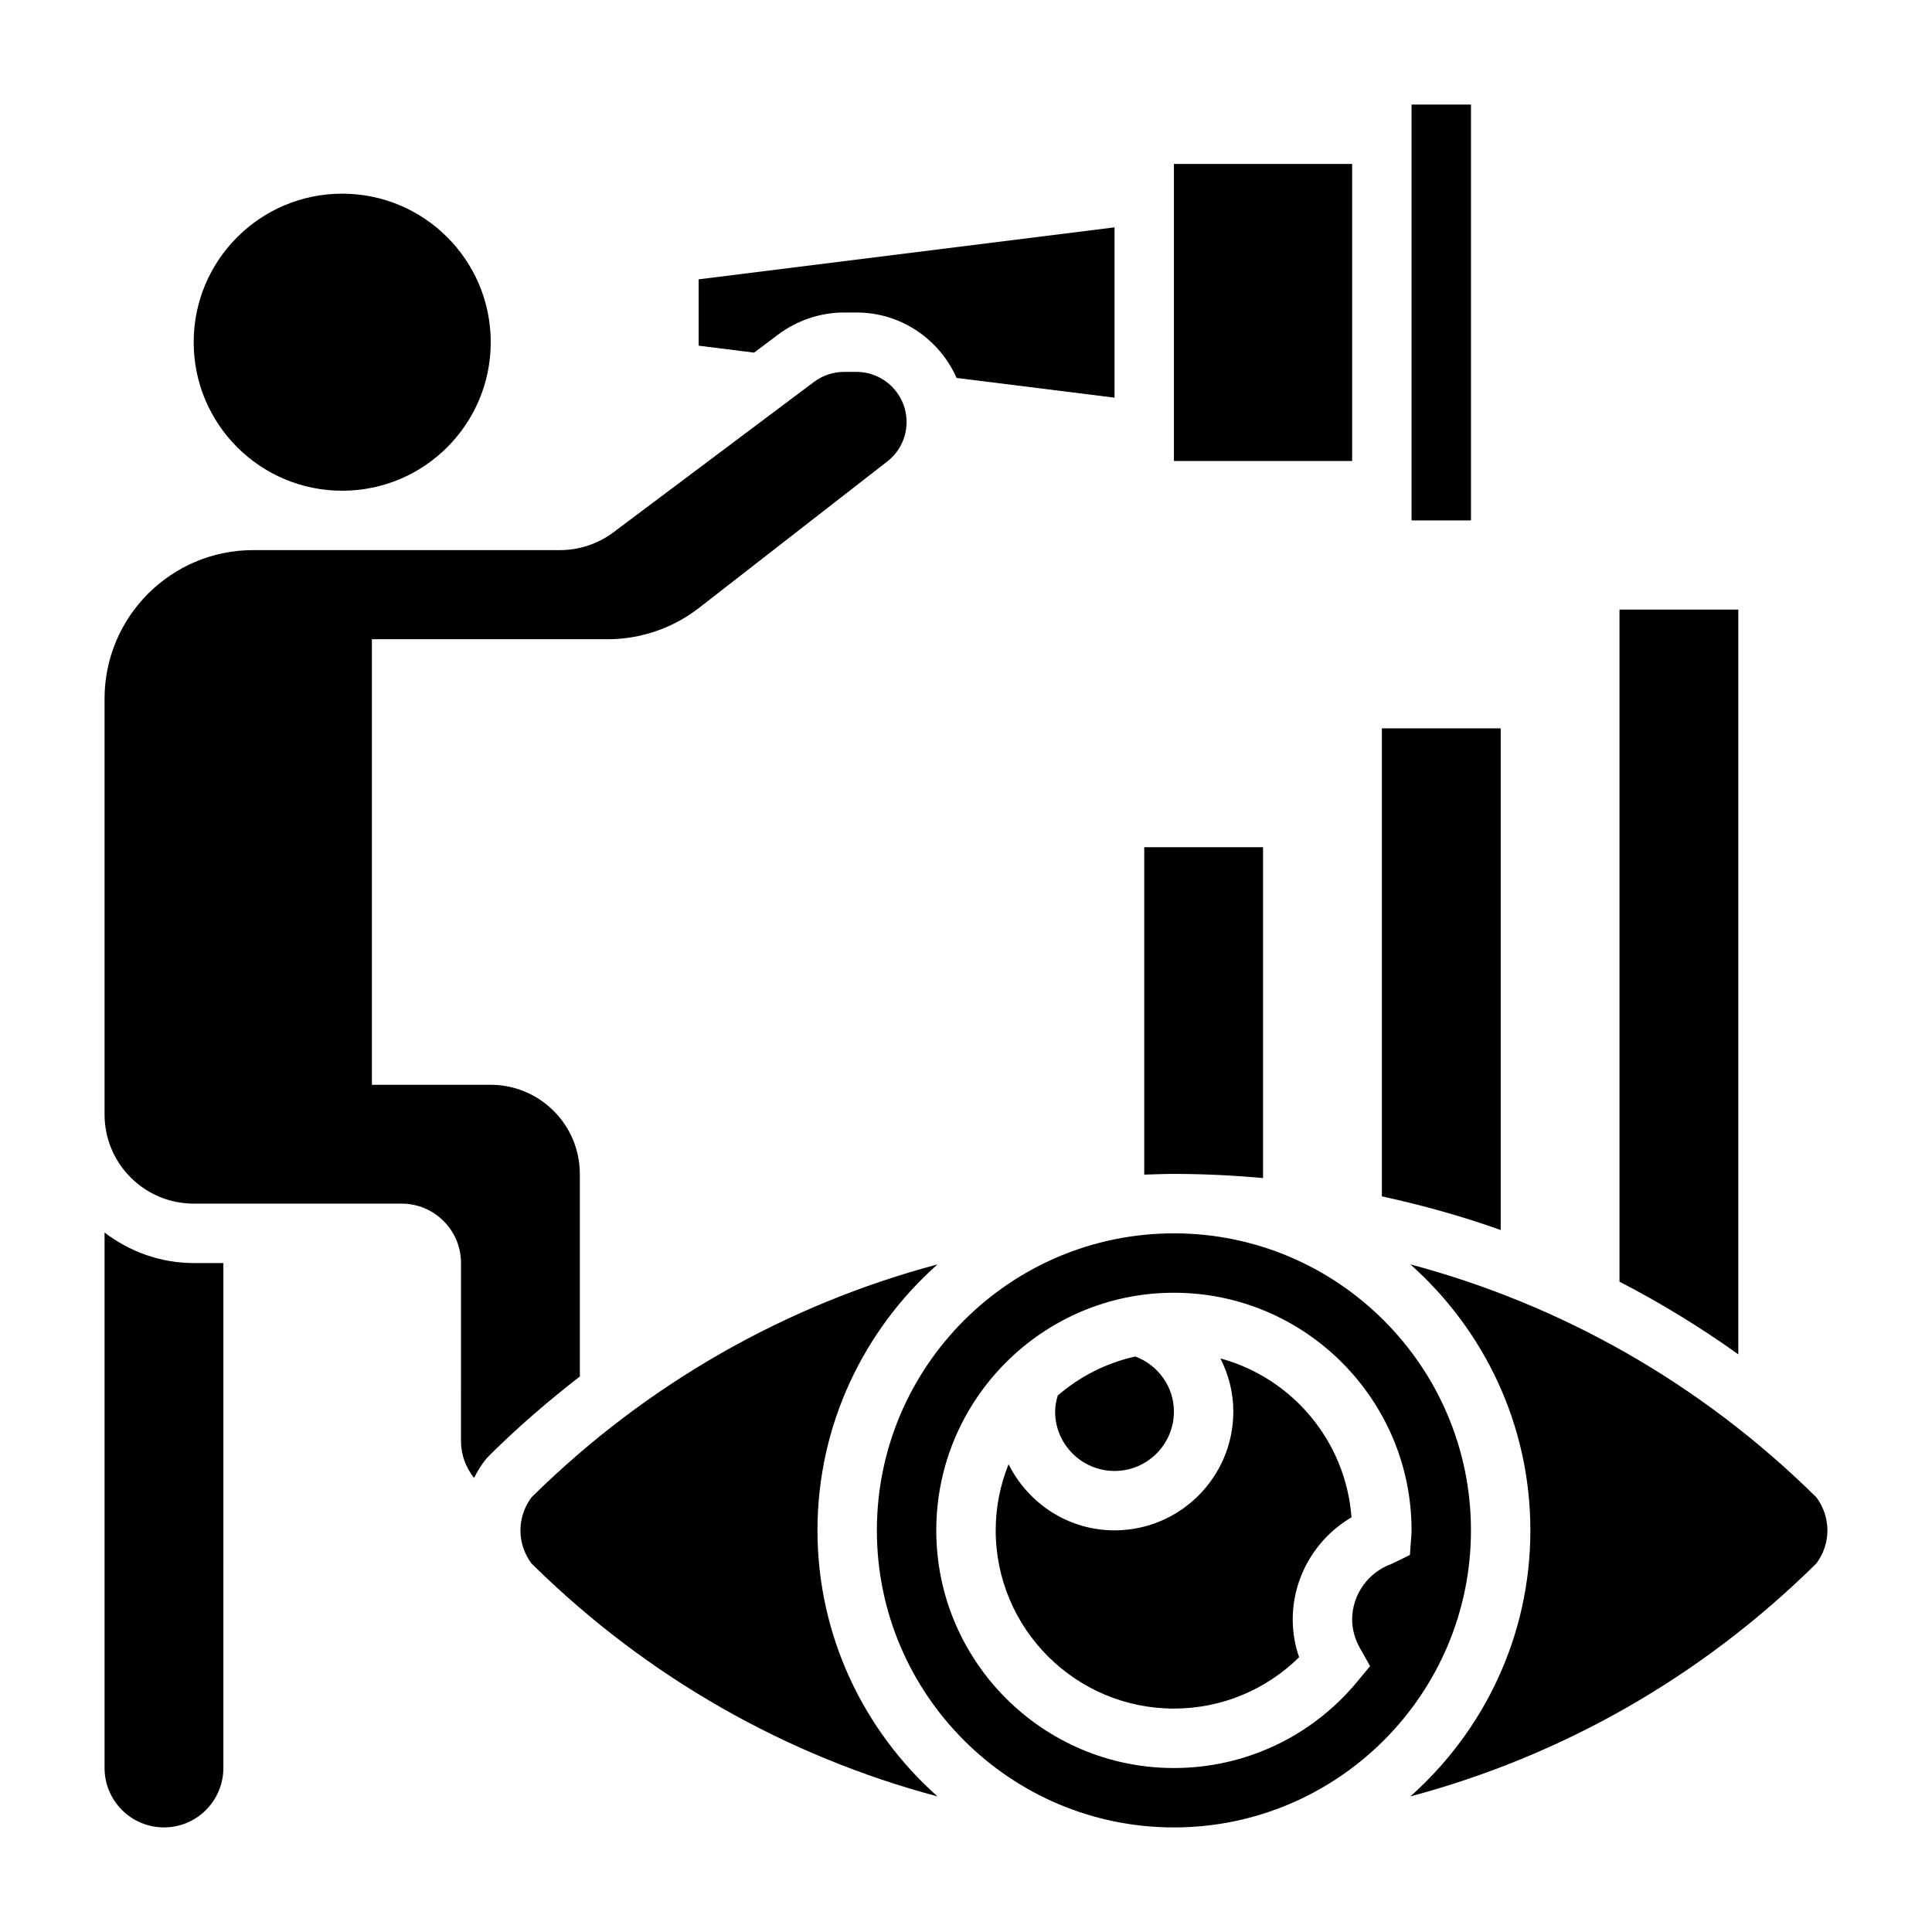
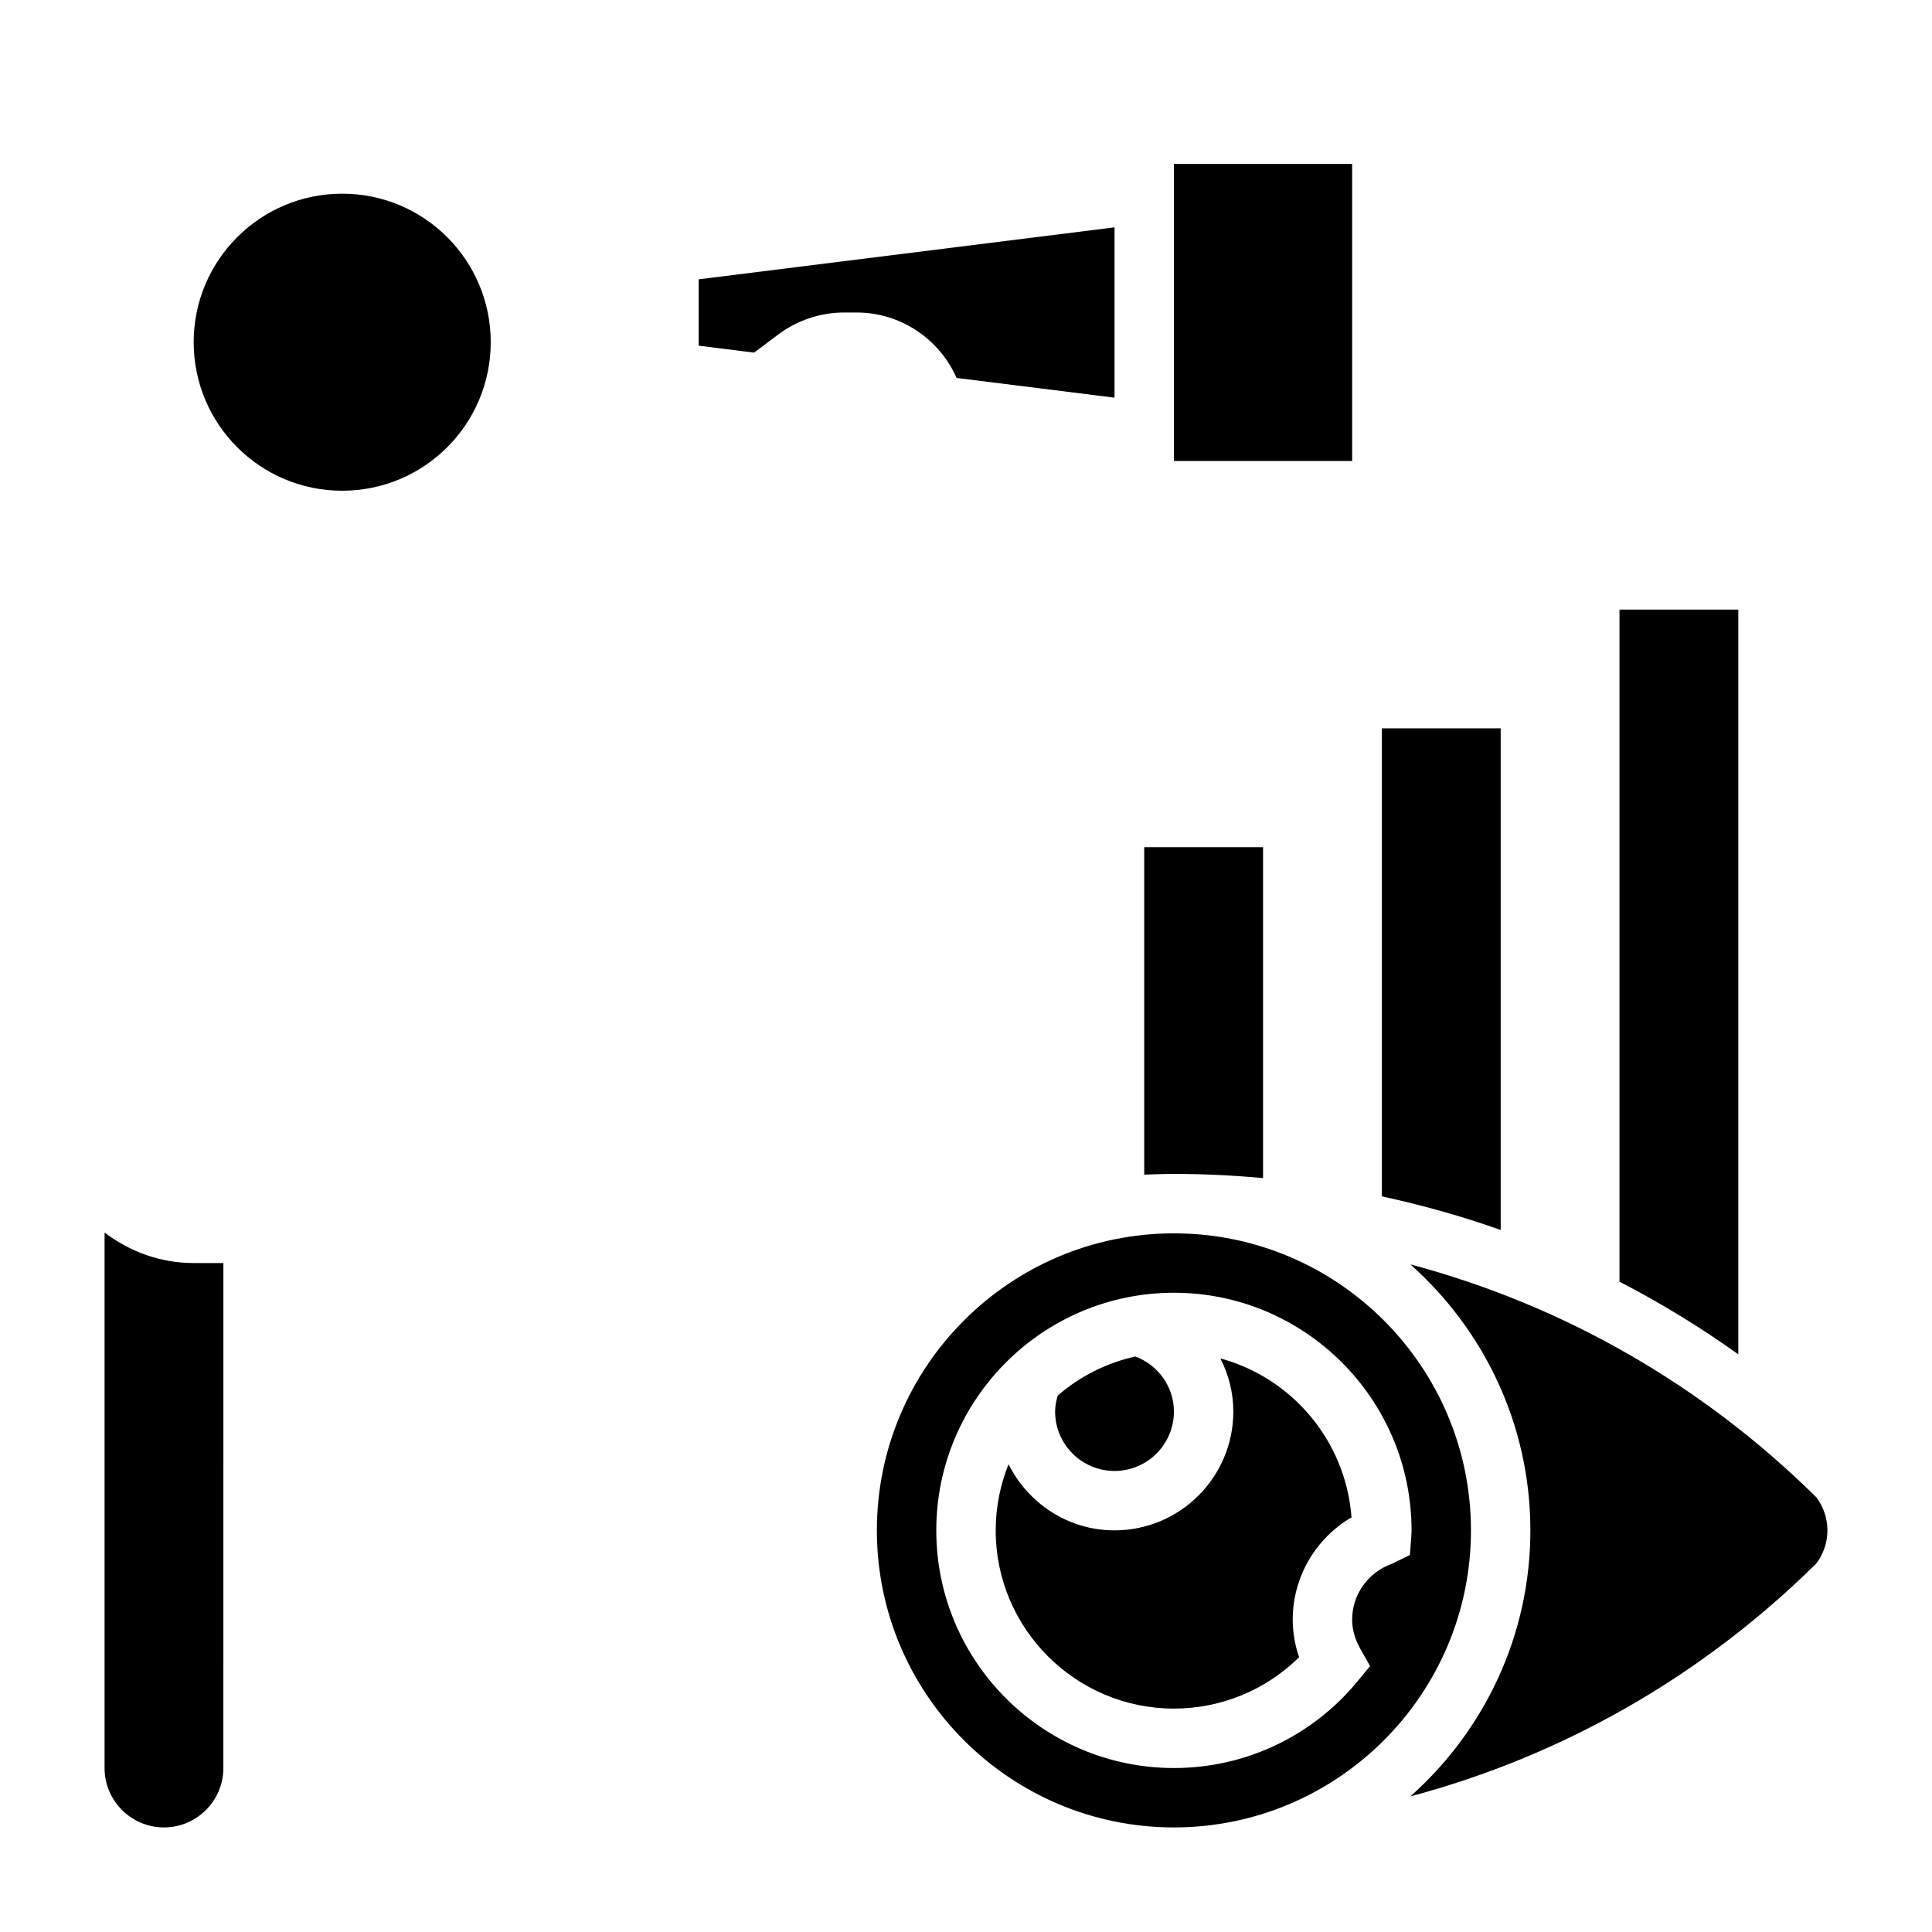
<svg xmlns="http://www.w3.org/2000/svg" fill="#000000" width="800px" height="800px" version="1.1" viewBox="144 144 512 512">
  <g>
    <path d="m478.72 456.2v-87.691h-31.488v86.781c2.621-0.082 5.234-0.191 7.871-0.191 7.938 0 15.809 0.395 23.617 1.102z" />
    <path d="m541.7 337.02h-31.488v124.03c10.699 2.32 21.223 5.258 31.488 8.91z" />
    <path d="m604.67 305.54h-31.488v178.12c10.902 5.629 21.418 12.059 31.488 19.254z" />
    <path d="m171.71 470.64v141.9c0 8.684 7.062 15.742 15.742 15.742 8.684 0 15.742-7.062 15.742-15.742l0.004-133.82h-7.875c-8.895 0-17.02-3.078-23.613-8.078z" />
    <path d="m274.05 234.69c0 21.738-17.621 39.359-39.359 39.359s-39.363-17.621-39.363-39.359 17.625-39.363 39.363-39.363 39.359 17.625 39.359 39.363" />
-     <path d="m518.08 171.71h15.742v110.21h-15.742z" />
    <path d="m350.28 232.62c4.992-3.742 11.18-5.805 17.414-5.805h3.289c11.848 0 22.02 7.148 26.52 17.344l41.859 5.227v-45.137l-110.21 13.777v17.586l14.688 1.836z" />
-     <path d="m297.66 455.1c0-13.02-10.598-23.617-23.617-23.617h-31.488v-118.08h62.512c8.707 0 17.285-2.945 24.16-8.289l49.895-38.809c3.266-2.535 5.129-6.352 5.129-10.477 0-7.324-5.957-13.273-13.281-13.273h-3.289c-2.852 0-5.684 0.945-7.973 2.66l-53.137 39.848c-4.055 3.047-9.078 4.723-14.168 4.723h-81.336c-21.703 0-39.359 17.656-39.359 39.359v110.21c0 13.02 10.598 23.617 23.617 23.617h55.105c8.684 0 15.742 7.062 15.742 15.742l-0.008 47.223c0 3.621 1.309 7 3.457 9.723 0.914-1.762 1.945-3.473 3.195-5.031l1.473-1.52c7.422-7.305 15.258-14.043 23.379-20.324v-53.684z" />
    <path d="m455.1 187.45h47.23v78.719h-47.23z" />
    <path d="m455.1 470.85c-43.406 0-78.719 35.312-78.719 78.719s35.312 78.719 78.719 78.719 78.719-35.312 78.719-78.719c0.004-43.406-35.312-78.719-78.719-78.719zm62.543 85.23-4.856 2.371c-6.25 2.242-10.453 8.168-10.453 14.734 0 2.598 0.707 5.164 2.094 7.637l2.66 4.715-3.449 4.164c-12.02 14.516-29.707 22.844-48.539 22.844-34.723 0-62.977-28.254-62.977-62.977s28.254-62.977 62.977-62.977c34.723 0 62.977 28.254 62.977 62.977 0 0.473-0.023 0.938-0.062 1.402z" />
-     <path d="m360.64 549.57c0-28.031 12.344-53.184 31.805-70.492-40.027 10.668-76.84 31.496-107.12 61.27l-0.465 0.457c-1.898 2.516-2.938 5.617-2.938 8.766 0 3.148 1.039 6.25 2.938 8.77l0.457 0.449c30.293 29.781 67.102 50.609 107.13 61.277-19.461-17.32-31.805-42.465-31.805-70.496z" />
    <path d="m625.35 540.8-0.457-0.449c-30.293-29.781-67.102-50.609-107.13-61.277 19.457 17.312 31.801 42.465 31.801 70.496s-12.344 53.184-31.805 70.492c40.027-10.668 76.84-31.496 107.12-61.27l0.465-0.457c1.902-2.516 2.941-5.617 2.941-8.766 0-3.148-1.039-6.25-2.938-8.77z" />
    <path d="m467.42 504c2.172 4.281 3.426 9.059 3.426 14.074 0 17.367-14.121 31.488-31.488 31.488-12.328 0-22.914-7.188-28.078-17.531-2.184 5.434-3.41 11.336-3.41 17.531 0 26.047 21.184 47.23 47.23 47.23 12.516 0 24.371-4.914 33.18-13.617-1.125-3.242-1.691-6.582-1.691-9.996 0-11.227 6.07-21.5 15.578-27.07-1.551-20.344-15.812-36.969-34.746-42.109z" />
-     <path d="m439.36 533.82c8.684 0 15.742-7.062 15.742-15.742 0-6.543-4.156-12.312-10.234-14.594-7.738 1.715-14.762 5.336-20.562 10.352-0.406 1.406-0.691 2.828-0.691 4.238 0 8.684 7.062 15.746 15.746 15.746z" />
+     <path d="m439.36 533.82c8.684 0 15.742-7.062 15.742-15.742 0-6.543-4.156-12.312-10.234-14.594-7.738 1.715-14.762 5.336-20.562 10.352-0.406 1.406-0.691 2.828-0.691 4.238 0 8.684 7.062 15.746 15.746 15.746" />
  </g>
</svg>